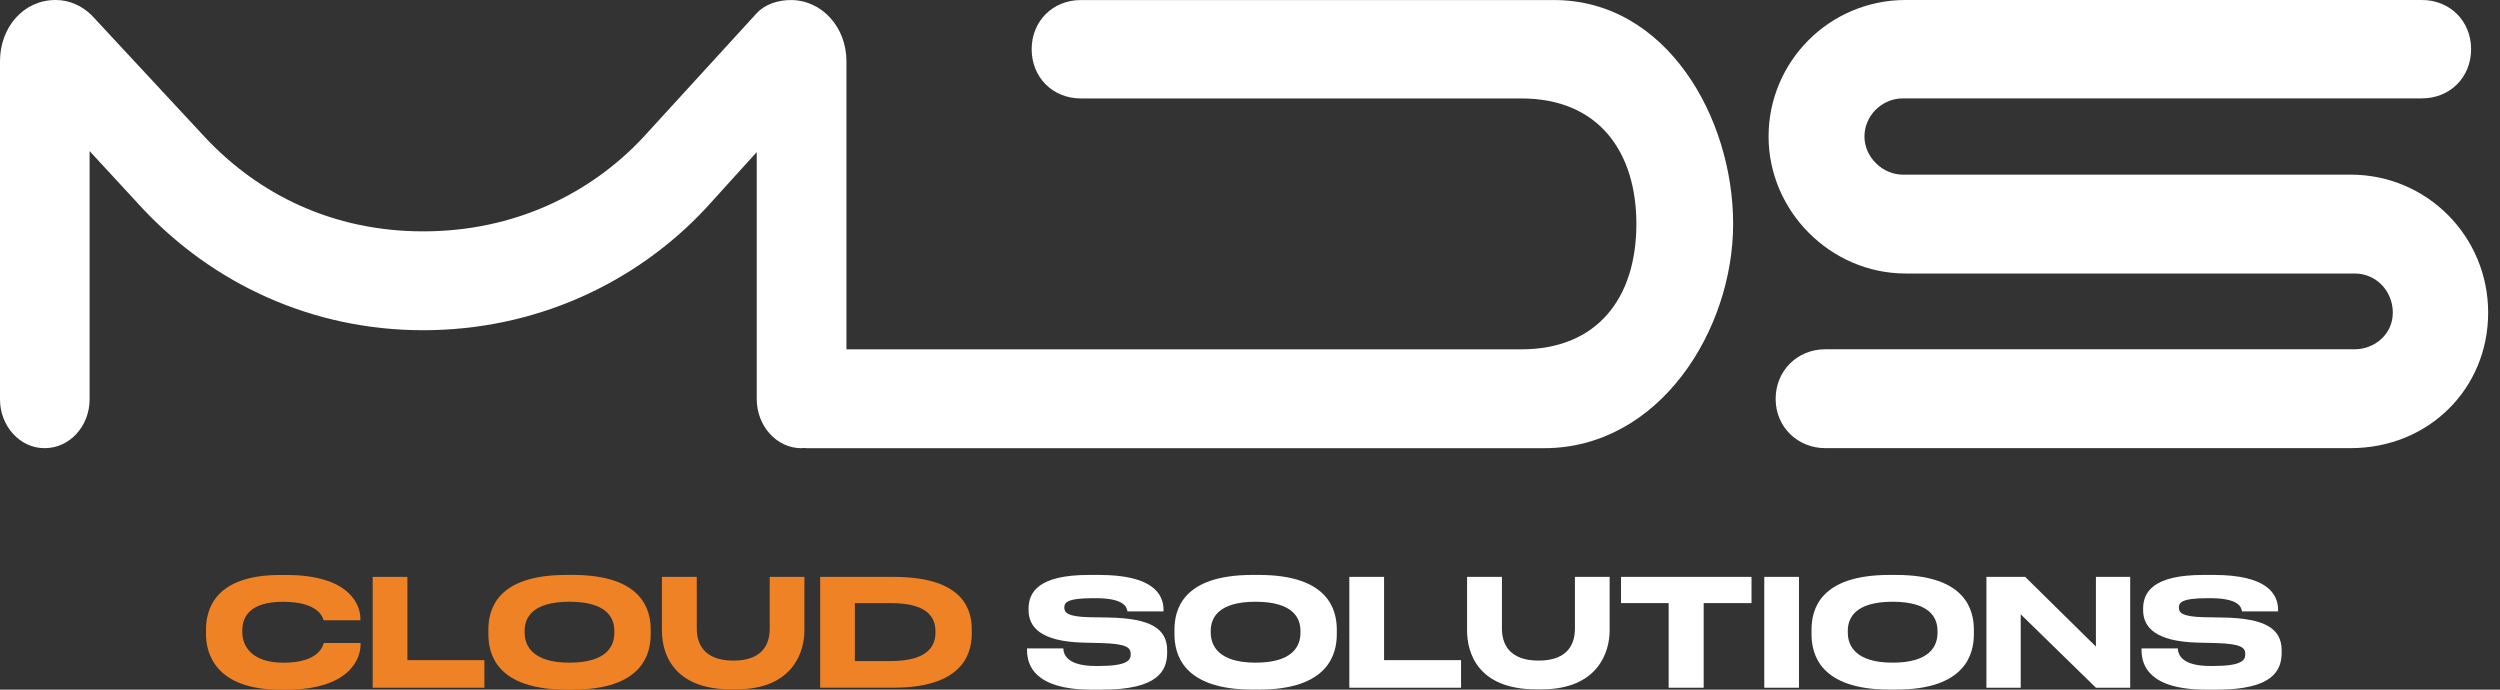
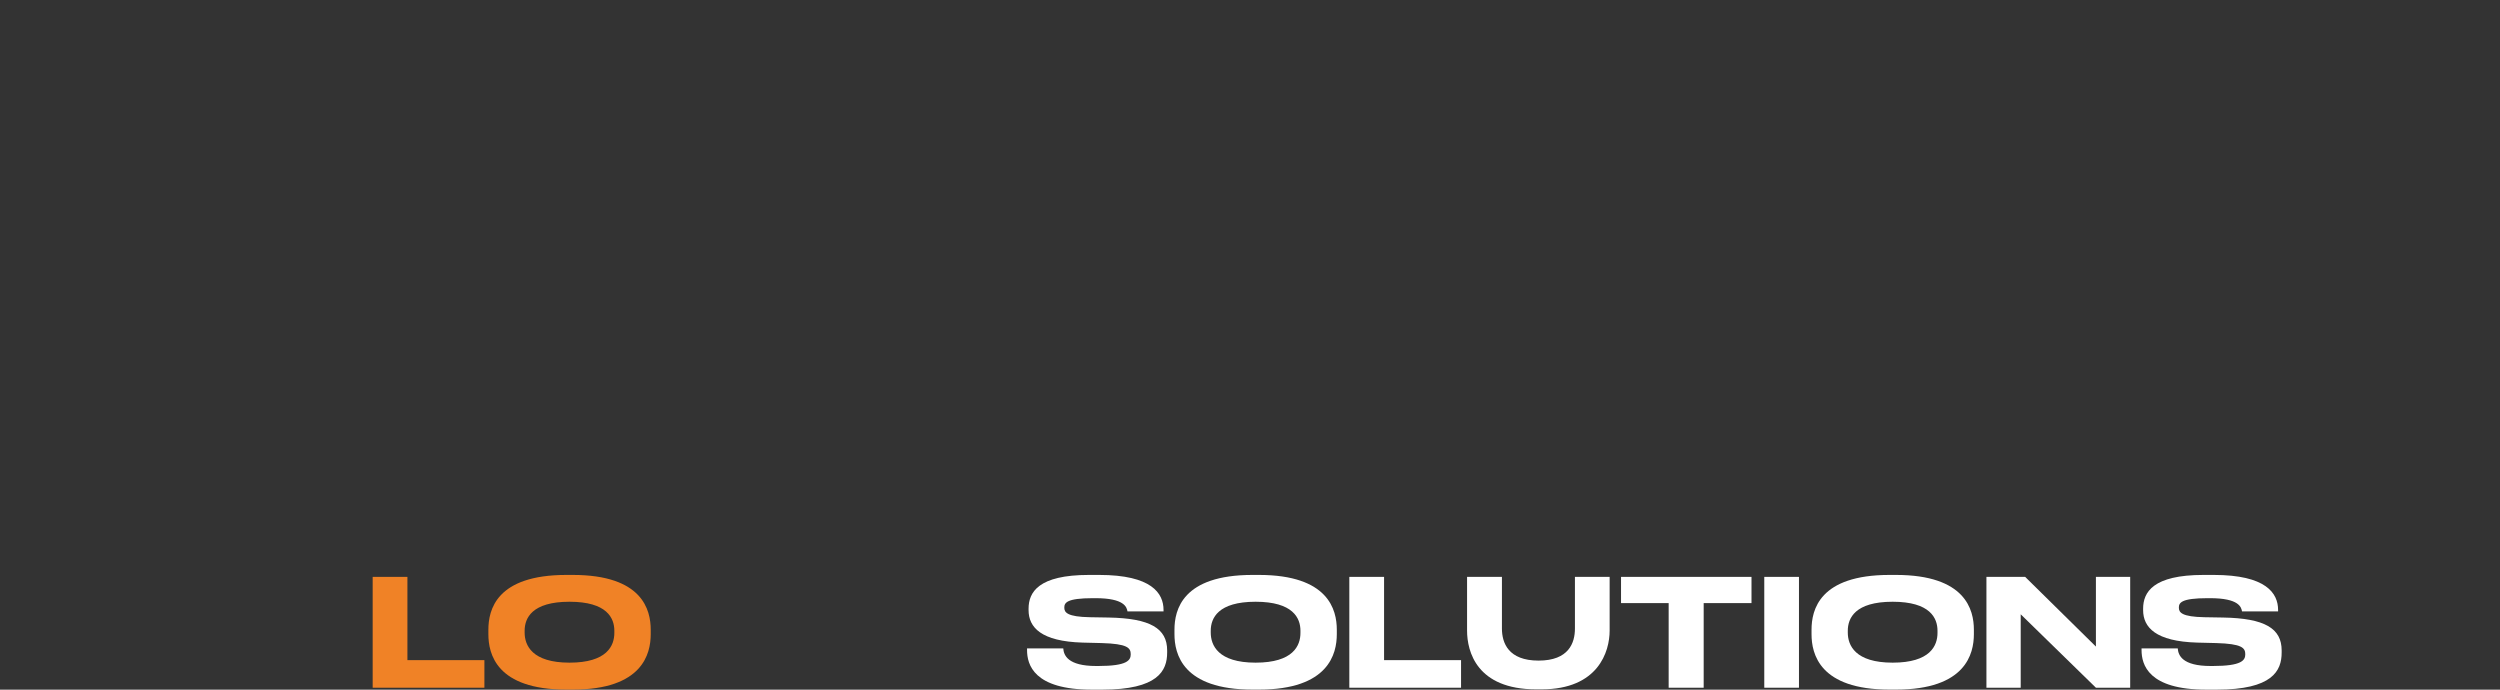
<svg xmlns="http://www.w3.org/2000/svg" width="145" height="40" viewBox="0 0 145 40" fill="none">
  <rect x="0" y="0" width="145" height="40" fill="#333333" stroke="none" />
-   <path d="M90.138 0.003H62.689C61.059 0.003 59.836 1.226 59.836 2.856C59.836 4.486 61.059 5.71 62.689 5.71H88.244C92.755 5.71 94.91 8.851 94.91 12.985C94.91 17.323 92.609 20.261 88.244 20.261H49.094V3.554C49.094 1.575 47.67 0.003 45.873 0.003C45.136 0.003 44.368 0.237 43.867 0.789L37.295 7.977C34.209 11.267 29.798 13.419 24.547 13.419C19.296 13.419 14.992 11.267 11.905 7.977L5.306 0.874C4.699 0.291 3.985 0 3.221 0C1.372 0 0 1.572 0 3.551V23.169C0 24.711 1.16 25.992 2.559 25.992H2.61C4.037 25.992 5.197 24.711 5.197 23.169V8.763L8.259 12.081C12.324 16.418 18.051 19.153 24.544 19.153C31.037 19.153 36.843 16.446 40.908 12.111L43.891 8.821V23.142C43.891 24.714 45.051 25.995 46.477 25.995C46.529 25.995 46.575 25.983 46.626 25.98C46.681 25.98 46.736 25.995 46.79 25.995H89.549C96.245 25.995 100.522 19.153 100.522 12.985C100.522 6.817 96.652 0.003 90.132 0.003H90.138Z" fill="white" />
-   <path d="M136.336 10.132H110.378C109.185 10.132 108.138 9.112 108.138 7.919C108.138 6.726 109.127 5.706 110.378 5.706H140.47C142.1 5.706 143.324 4.483 143.324 2.853C143.324 1.223 142.1 0 140.47 0H110.524C106.101 0 102.577 3.579 102.577 7.916C102.577 12.254 106.186 15.863 110.524 15.863H136.57C137.821 15.863 138.783 16.883 138.783 18.133C138.783 19.384 137.733 20.258 136.57 20.258H105.867C104.237 20.258 102.987 21.509 102.987 23.139C102.987 24.768 104.268 25.992 105.867 25.992H136.336C140.847 25.992 144.313 22.559 144.313 18.133C144.313 13.708 140.762 10.129 136.336 10.129V10.132Z" fill="white" />
-   <path d="M16.248 40C12.524 40 11.947 37.918 11.947 36.776V36.527C11.947 35.362 12.448 33.349 16.248 33.349H16.603C20.328 33.349 20.904 35.128 20.904 35.881V35.975H18.77C18.719 35.802 18.461 34.904 16.421 34.904C14.494 34.904 14.054 35.769 14.054 36.57V36.673C14.054 37.432 14.563 38.437 16.439 38.437C18.522 38.437 18.728 37.444 18.78 37.295H20.913V37.389C20.913 38.203 20.273 40 16.603 40H16.248Z" fill="#F08226" />
  <path d="M23.63 33.459V38.288H28.095V39.888H21.615V33.459H23.627H23.63Z" fill="#F08226" />
  <path d="M33.222 33.346C37.265 33.346 37.742 35.377 37.742 36.525V36.782C37.742 37.915 37.274 39.997 33.222 39.997H32.852C28.781 39.997 28.326 37.915 28.326 36.782V36.525C28.326 35.374 28.784 33.346 32.852 33.346H33.222ZM35.632 36.585C35.632 35.851 35.21 34.901 33.031 34.901C30.851 34.901 30.429 35.851 30.429 36.585V36.688C30.429 37.423 30.851 38.434 33.031 38.434C35.21 38.434 35.632 37.45 35.632 36.707V36.585Z" fill="#F08226" />
-   <path d="M42.401 39.982C38.953 39.982 38.391 37.787 38.391 36.579V33.459H40.413V36.458C40.413 37.286 40.783 38.315 42.537 38.315C44.292 38.315 44.644 37.286 44.644 36.458V33.459H46.656V36.579C46.656 37.787 46.001 39.982 42.707 39.982H42.398H42.401Z" fill="#F08226" />
-   <path d="M47.57 33.459H51.829C55.553 33.459 56.363 35.059 56.363 36.5V36.758C56.363 38.139 55.595 39.885 51.838 39.885H47.57V33.456V33.459ZM49.582 38.34H51.674C53.953 38.34 54.257 37.338 54.257 36.682V36.631C54.257 35.975 53.99 34.98 51.674 34.98H49.582V38.34Z" fill="#F08226" />
  <path d="M63.327 40C59.957 40 59.569 38.549 59.569 37.702V37.608H61.669C61.697 37.997 61.921 38.628 63.579 38.628H63.7C65.394 38.628 65.582 38.291 65.582 37.945C65.582 37.575 65.385 37.341 63.897 37.298L62.792 37.271C60.391 37.201 59.657 36.391 59.657 35.386V35.307C59.657 34.348 60.227 33.346 63.157 33.346H63.752C66.793 33.346 67.485 34.409 67.485 35.377V35.462H65.394C65.351 35.219 65.221 34.694 63.536 34.694H63.396C61.842 34.694 61.73 34.97 61.73 35.247C61.73 35.523 61.903 35.775 63.217 35.799L64.298 35.817C66.717 35.86 67.695 36.449 67.695 37.727V37.848C67.695 38.91 67.157 40 63.928 40H63.333H63.327Z" fill="white" />
  <path d="M73.016 33.346C77.059 33.346 77.535 35.377 77.535 36.525V36.782C77.535 37.915 77.068 39.997 73.016 39.997H72.645C68.578 39.997 68.119 37.915 68.119 36.782V36.525C68.119 35.374 68.578 33.346 72.645 33.346H73.016ZM75.426 36.585C75.426 35.851 75.001 34.901 72.824 34.901C70.648 34.901 70.223 35.851 70.223 36.585V36.688C70.223 37.423 70.645 38.434 72.824 38.434C75.004 38.434 75.426 37.45 75.426 36.707V36.585Z" fill="white" />
  <path d="M80.276 33.459V38.288H84.741V39.888H78.261V33.459H80.273H80.276Z" fill="white" />
  <path d="M89.1 39.982C85.652 39.982 85.09 37.787 85.09 36.579V33.459H87.112V36.458C87.112 37.286 87.482 38.315 89.237 38.315C90.991 38.315 91.346 37.286 91.346 36.458V33.459H93.359V36.579C93.359 37.787 92.703 39.982 89.409 39.982H89.1Z" fill="white" />
  <path d="M96.785 34.98H94.02V33.459H101.587V34.98H98.813V39.888H96.782V34.98H96.785Z" fill="white" />
  <path d="M104.34 39.888H102.328V33.459H104.34V39.888Z" fill="white" />
  <path d="M109.965 33.346C114.008 33.346 114.485 35.377 114.485 36.525V36.782C114.485 37.915 114.017 39.997 109.965 39.997H109.595C105.524 39.997 105.069 37.915 105.069 36.782V36.525C105.069 35.374 105.527 33.346 109.595 33.346H109.965ZM112.375 36.585C112.375 35.851 111.953 34.901 109.774 34.901C107.594 34.901 107.172 35.851 107.172 36.585V36.688C107.172 37.423 107.594 38.434 109.774 38.434C111.953 38.434 112.375 37.45 112.375 36.707V36.585Z" fill="white" />
  <path d="M117.459 33.459L121.563 37.502V33.459H123.551V39.888H121.563L117.201 35.629V39.888H115.213V33.459H117.459Z" fill="white" />
  <path d="M127.968 40C124.598 40 124.21 38.549 124.21 37.702V37.608H126.31C126.338 37.997 126.559 38.628 128.22 38.628H128.341C130.035 38.628 130.226 38.291 130.226 37.945C130.226 37.575 130.026 37.341 128.541 37.298L127.436 37.271C125.035 37.201 124.301 36.391 124.301 35.386V35.307C124.301 34.348 124.872 33.346 127.801 33.346H128.396C131.437 33.346 132.129 34.409 132.129 35.377V35.462H130.038C129.995 35.219 129.865 34.694 128.18 34.694H128.04C126.486 34.694 126.374 34.97 126.374 35.247C126.374 35.523 126.547 35.775 127.861 35.799L128.942 35.817C131.361 35.86 132.336 36.449 132.336 37.727V37.848C132.336 38.91 131.801 40 128.569 40H127.974H127.968Z" fill="white" />
</svg>